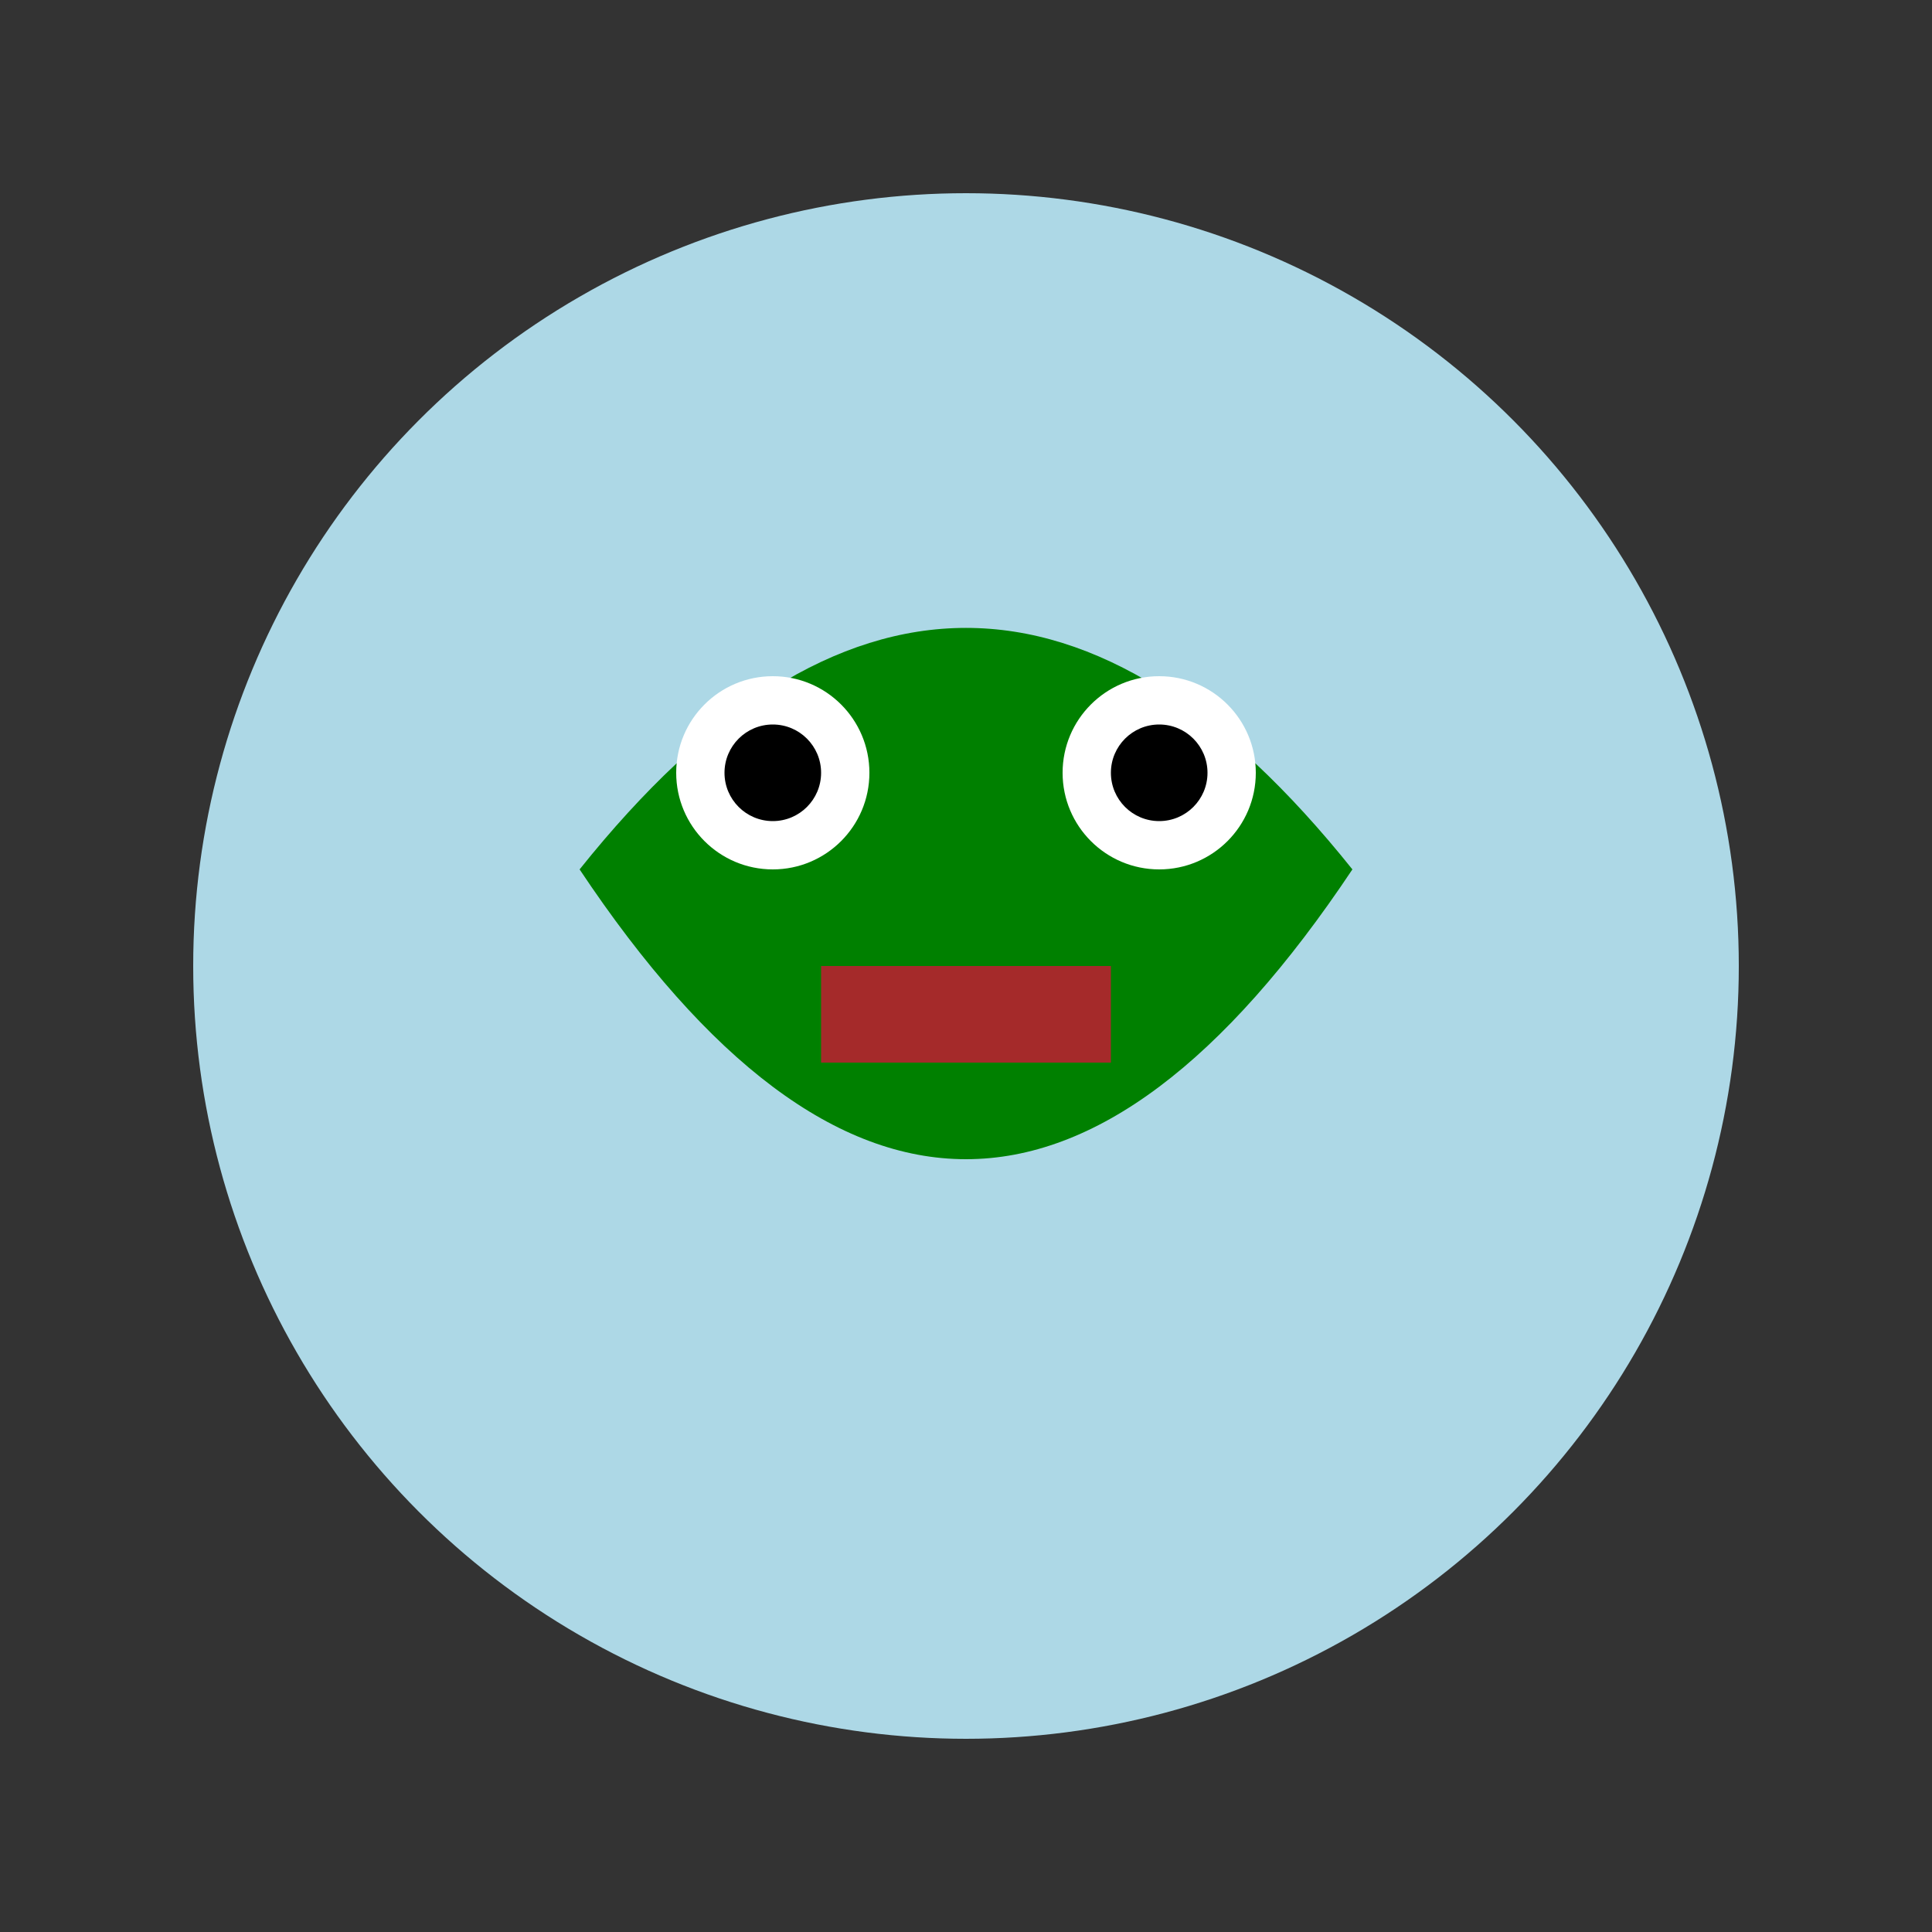
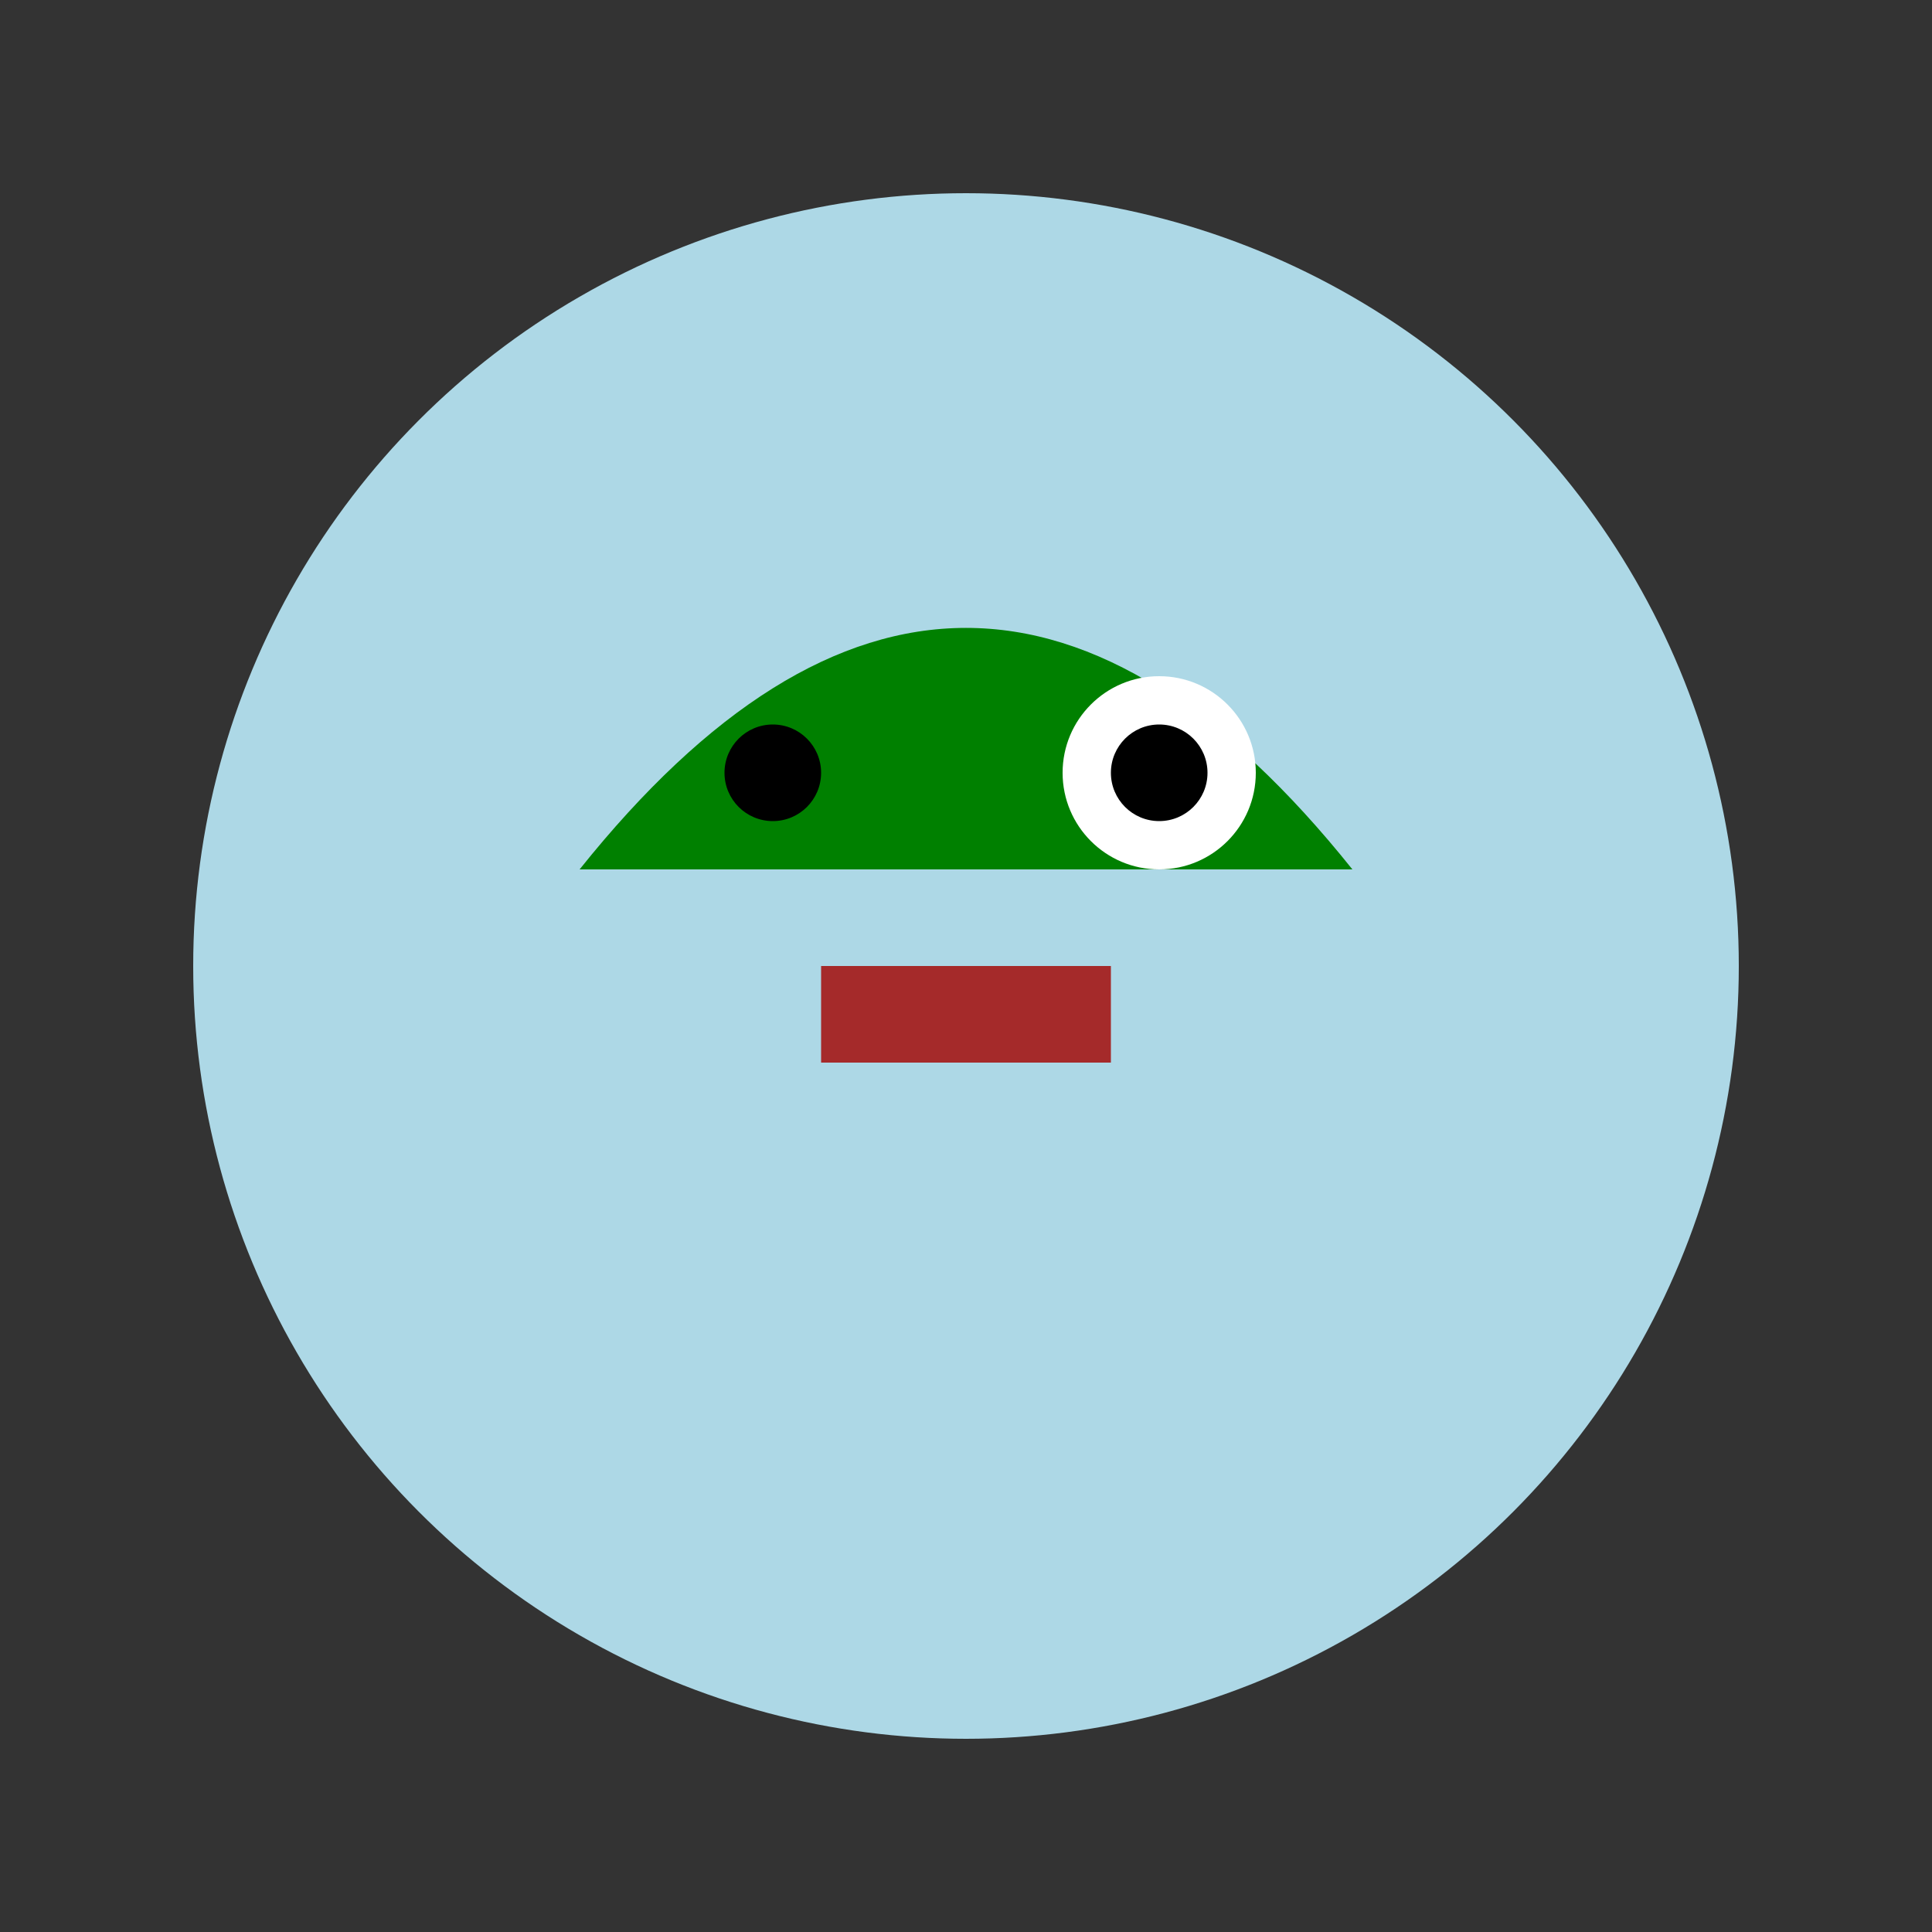
<svg xmlns="http://www.w3.org/2000/svg" viewBox="0 0 200 200">
  <rect x="0" y="0" width="200" height="200" fill="#333333" stroke="none" />
  <circle cx="100" cy="100" r="80" fill="lightblue" />
-   <path d="M 60 90 Q 100 40 140 90 Q 100 150 60 90" fill="green" />
-   <circle cx="80" cy="80" r="10" fill="white" />
+   <path d="M 60 90 Q 100 40 140 90 " fill="green" />
  <circle cx="120" cy="80" r="10" fill="white" />
  <circle cx="80" cy="80" r="5" fill="black" />
  <circle cx="120" cy="80" r="5" fill="black" />
  <rect x="85" y="100" width="30" height="10" fill="brown" />
</svg>